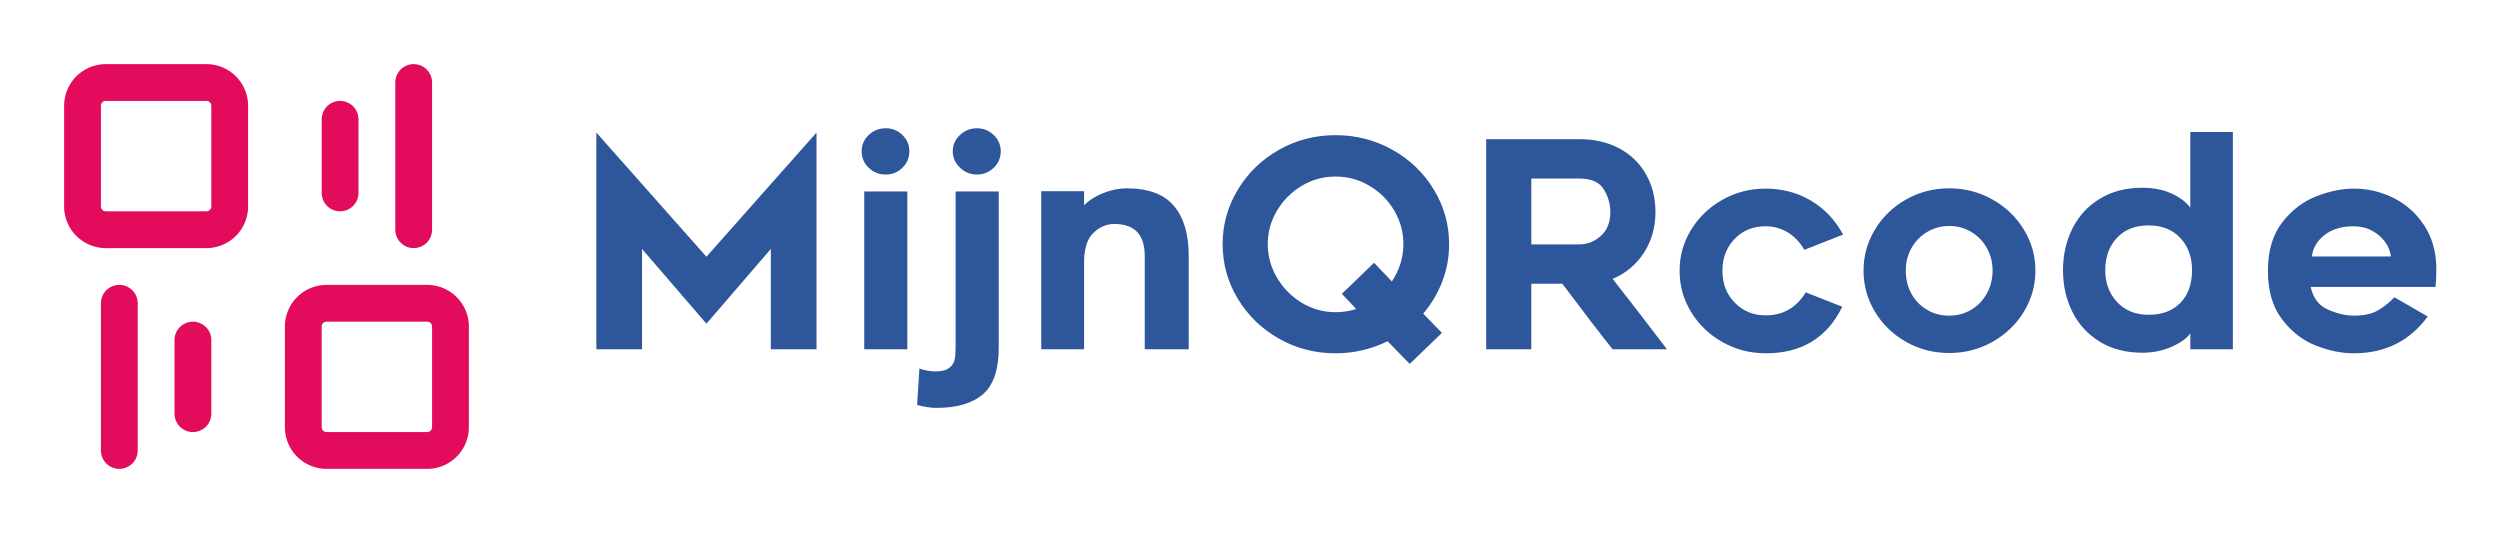
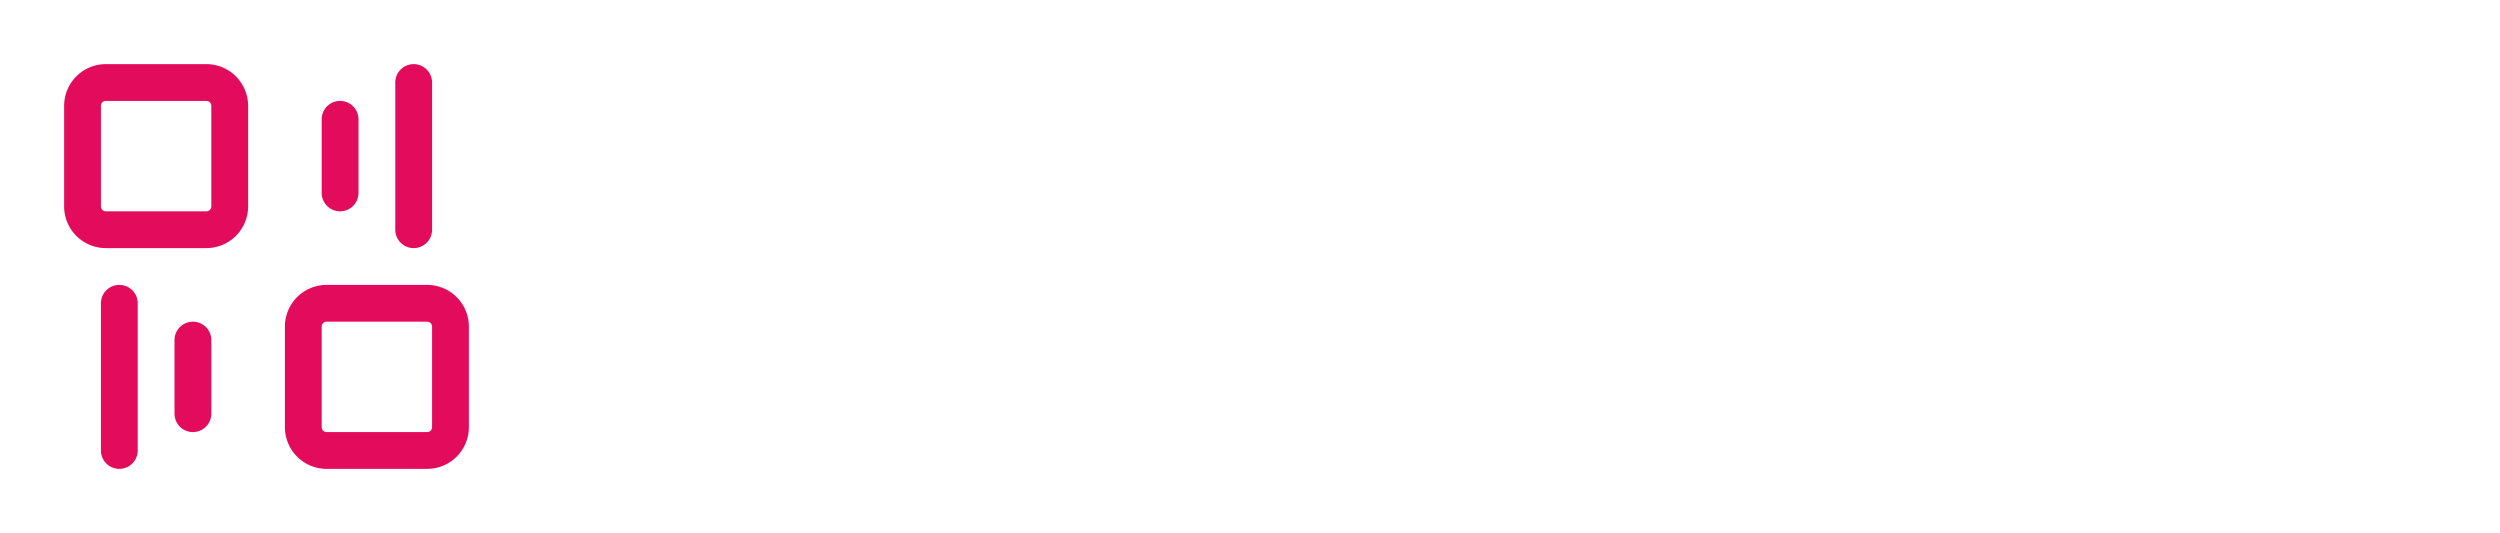
<svg xmlns="http://www.w3.org/2000/svg" version="1.1" width="3162.212" height="674.112" viewBox="0 0 3162.212 674.112">
  <g transform="scale(8.111) translate(10, 10)">
    <defs id="SvgjsDefs1400" />
    <g id="SvgjsG1401" featureKey="pxMwYC-0" transform="matrix(2.869,0,0,2.869,-14.344,-14.344)" fill="#e30b5c">
      <title>qr code_1</title>
      <g>
        <path d="M12.736,5H7.264A2.267,2.267,0,0,0,5,7.264v5.472A2.267,2.267,0,0,0,7.264,15h5.472A2.267,2.267,0,0,0,15,12.736V7.264A2.267,2.267,0,0,0,12.736,5ZM13,12.736a.265.265,0,0,1-.264.264H7.264A.265.265,0,0,1,7,12.736V7.264A.265.265,0,0,1,7.264,7h5.472A.265.265,0,0,1,13,7.264Z" />
        <path d="M24.736,17H19.264A2.267,2.267,0,0,0,17,19.264v5.472A2.267,2.267,0,0,0,19.264,27h5.472A2.267,2.267,0,0,0,27,24.736V19.264A2.267,2.267,0,0,0,24.736,17ZM25,24.736a.265.265,0,0,1-.264.264H19.264A.265.265,0,0,1,19,24.736V19.264A.265.265,0,0,1,19.264,19h5.472a.265.265,0,0,1,.264.264Z" />
        <path d="M20,13a1,1,0,0,0,1-1V8a1,1,0,0,0-2,0v4A1,1,0,0,0,20,13Z" />
        <path d="M24,15a1,1,0,0,0,1-1V6a1,1,0,0,0-2,0v8A1,1,0,0,0,24,15Z" />
        <path d="M12,19a1,1,0,0,0-1,1v4a1,1,0,0,0,2,0V20A1,1,0,0,0,12,19Z" />
        <path d="M8,17a1,1,0,0,0-1,1v8a1,1,0,0,0,2,0V18A1,1,0,0,0,8,17Z" />
      </g>
    </g>
    <g id="SvgjsG1402" featureKey="Vx5QiU-0" transform="matrix(2.241,0,0,2.241,79.505,-0.352)" fill="#2d569b">
-       <path d="M16.88 20 l-3.18 0 l0 -6.98 l-4.48 5.2 l-4.48 -5.2 l0 6.98 l-3.18 0 l0 -15.08 l7.66 8.64 l7.66 -8.64 l0 15.08 z M22.86 7.37 q-0.48 0.47 -1.16 0.47 q-0.7 0 -1.19 -0.47 t-0.49 -1.15 q0 -0.66 0.49 -1.13 t1.19 -0.47 q0.68 0 1.16 0.47 t0.48 1.13 q0 0.68 -0.48 1.15 z M20.2 9.02 l3 0 l0 10.98 l-3 0 l0 -10.98 z M29.21 7.37 q-0.49 0.47 -1.17 0.47 t-1.18 -0.48 t-0.5 -1.14 t0.5 -1.13 t1.18 -0.47 t1.17 0.47 t0.49 1.13 q0 0.68 -0.49 1.15 z M29.56 19.9 q0 2.28 -1.1 3.23 t-3.26 0.95 q-0.52 0 -1.32 -0.2 l0.16 -2.54 q0.56 0.2 1.12 0.2 q0.64 0 0.95 -0.24 t0.38 -0.57 t0.07 -0.83 l0 -10.88 l3 0 l0 10.88 z M41.75 10.02 q1.03 1.22 1.03 3.48 l0 6.5 l-3.06 0 l0 -6.5 q0 -2.22 -2.12 -2.22 q-0.82 0 -1.48 0.65 t-0.62 2.25 l0 5.82 l-2.98 0 l0 -11 l2.98 0 l0 0.98 q0.54 -0.54 1.36 -0.86 t1.58 -0.32 q2.28 0 3.31 1.22 z M49.06 19.26 q-1.8 -1.02 -2.86 -2.77 t-1.06 -3.81 q0 -2.04 1.06 -3.79 t2.86 -2.77 t3.94 -1.02 t3.96 1.02 t2.88 2.77 t1.06 3.79 q0 1.36 -0.47 2.59 t-1.33 2.25 l1.3 1.34 l-2.24 2.16 l-1.54 -1.58 q-1.72 0.84 -3.62 0.84 q-2.14 0 -3.94 -1.02 z M55.68 13.98 l1.24 1.3 q0.8 -1.22 0.8 -2.6 q0 -1.24 -0.63 -2.32 t-1.72 -1.73 t-2.37 -0.65 t-2.36 0.65 t-1.72 1.73 t-0.64 2.32 t0.64 2.33 t1.72 1.75 t2.36 0.66 q0.72 0 1.44 -0.22 l-1 -1.06 z M63.48 20 l0 -14.62 l6.5 0 q1.56 0 2.76 0.64 t1.86 1.8 t0.66 2.64 q0 1.58 -0.8 2.82 t-2.18 1.82 q1.42 1.8 3.78 4.9 l-3.78 0 q-1.28 -1.6 -3.5 -4.56 l-2.16 0 l0 4.56 l-3.14 0 z M69.98 12.7 q0.82 0 1.48 -0.59 t0.66 -1.65 q0 -0.86 -0.46 -1.6 t-1.68 -0.74 l-3.36 0 l0 4.58 l3.36 0 z M79.94 19.51 q-1.38 -0.77 -2.19 -2.09 t-0.81 -2.88 t0.81 -2.87 t2.18 -2.08 t2.99 -0.77 q1.74 0 3.15 0.83 t2.25 2.37 l-2.7 1.06 q-0.48 -0.82 -1.18 -1.23 t-1.52 -0.41 q-1.3 0 -2.15 0.88 t-0.85 2.22 t0.86 2.22 t2.16 0.88 q1.8 0 2.78 -1.6 l2.54 1 q-1.58 3.24 -5.32 3.24 q-1.62 0 -3 -0.77 z M92.71 19.49 q-1.37 -0.77 -2.17 -2.09 t-0.8 -2.88 q0 -1.54 0.8 -2.86 t2.17 -2.09 t2.99 -0.77 t3 0.77 t2.19 2.09 t0.81 2.86 q0 1.56 -0.81 2.88 t-2.19 2.09 t-3 0.77 t-2.99 -0.77 z M94.18 11.83 q-0.7 0.41 -1.1 1.12 t-0.4 1.57 q0 0.9 0.39 1.61 t1.08 1.12 t1.55 0.41 q0.84 0 1.53 -0.41 t1.09 -1.13 t0.4 -1.6 q0 -0.86 -0.4 -1.57 t-1.09 -1.12 t-1.53 -0.41 q-0.82 0 -1.52 0.41 z M112.48 18.9 q-0.38 0.52 -1.31 0.93 t-2.03 0.41 q-1.7 0 -2.95 -0.76 t-1.91 -2.07 t-0.66 -2.91 t0.66 -2.91 t1.91 -2.07 t2.95 -0.76 q1.14 0 2.01 0.39 t1.33 0.99 l0 -5.26 l2.96 0 l0 15.12 l-2.96 0 l0 -1.1 z M111.78 12.25 q-0.82 -0.87 -2.2 -0.87 q-1.4 0 -2.21 0.87 t-0.81 2.25 q0 1.34 0.83 2.22 t2.19 0.88 q1.4 0 2.21 -0.83 t0.81 -2.27 q0 -1.38 -0.82 -2.25 z M121.21 19.74 q-1.37 -0.54 -2.35 -1.83 t-0.98 -3.37 t0.99 -3.36 t2.37 -1.82 t2.62 -0.54 q1.44 0 2.74 0.64 t2.13 1.88 t0.87 2.94 q0 0.52 -0.02 0.9 t-0.04 0.48 l-8.68 0 q0.24 1.16 1.2 1.58 t1.8 0.42 q1.08 0 1.72 -0.39 t1.1 -0.89 l2.32 1.34 q-1.88 2.56 -5.14 2.56 q-1.28 0 -2.65 -0.54 z M121.82 12.05 q-0.78 0.61 -0.88 1.49 l5.5 0 q-0.06 -0.52 -0.4 -1 t-0.91 -0.79 t-1.29 -0.31 q-1.24 0 -2.02 0.61 z" />
-     </g>
+       </g>
  </g>
</svg>